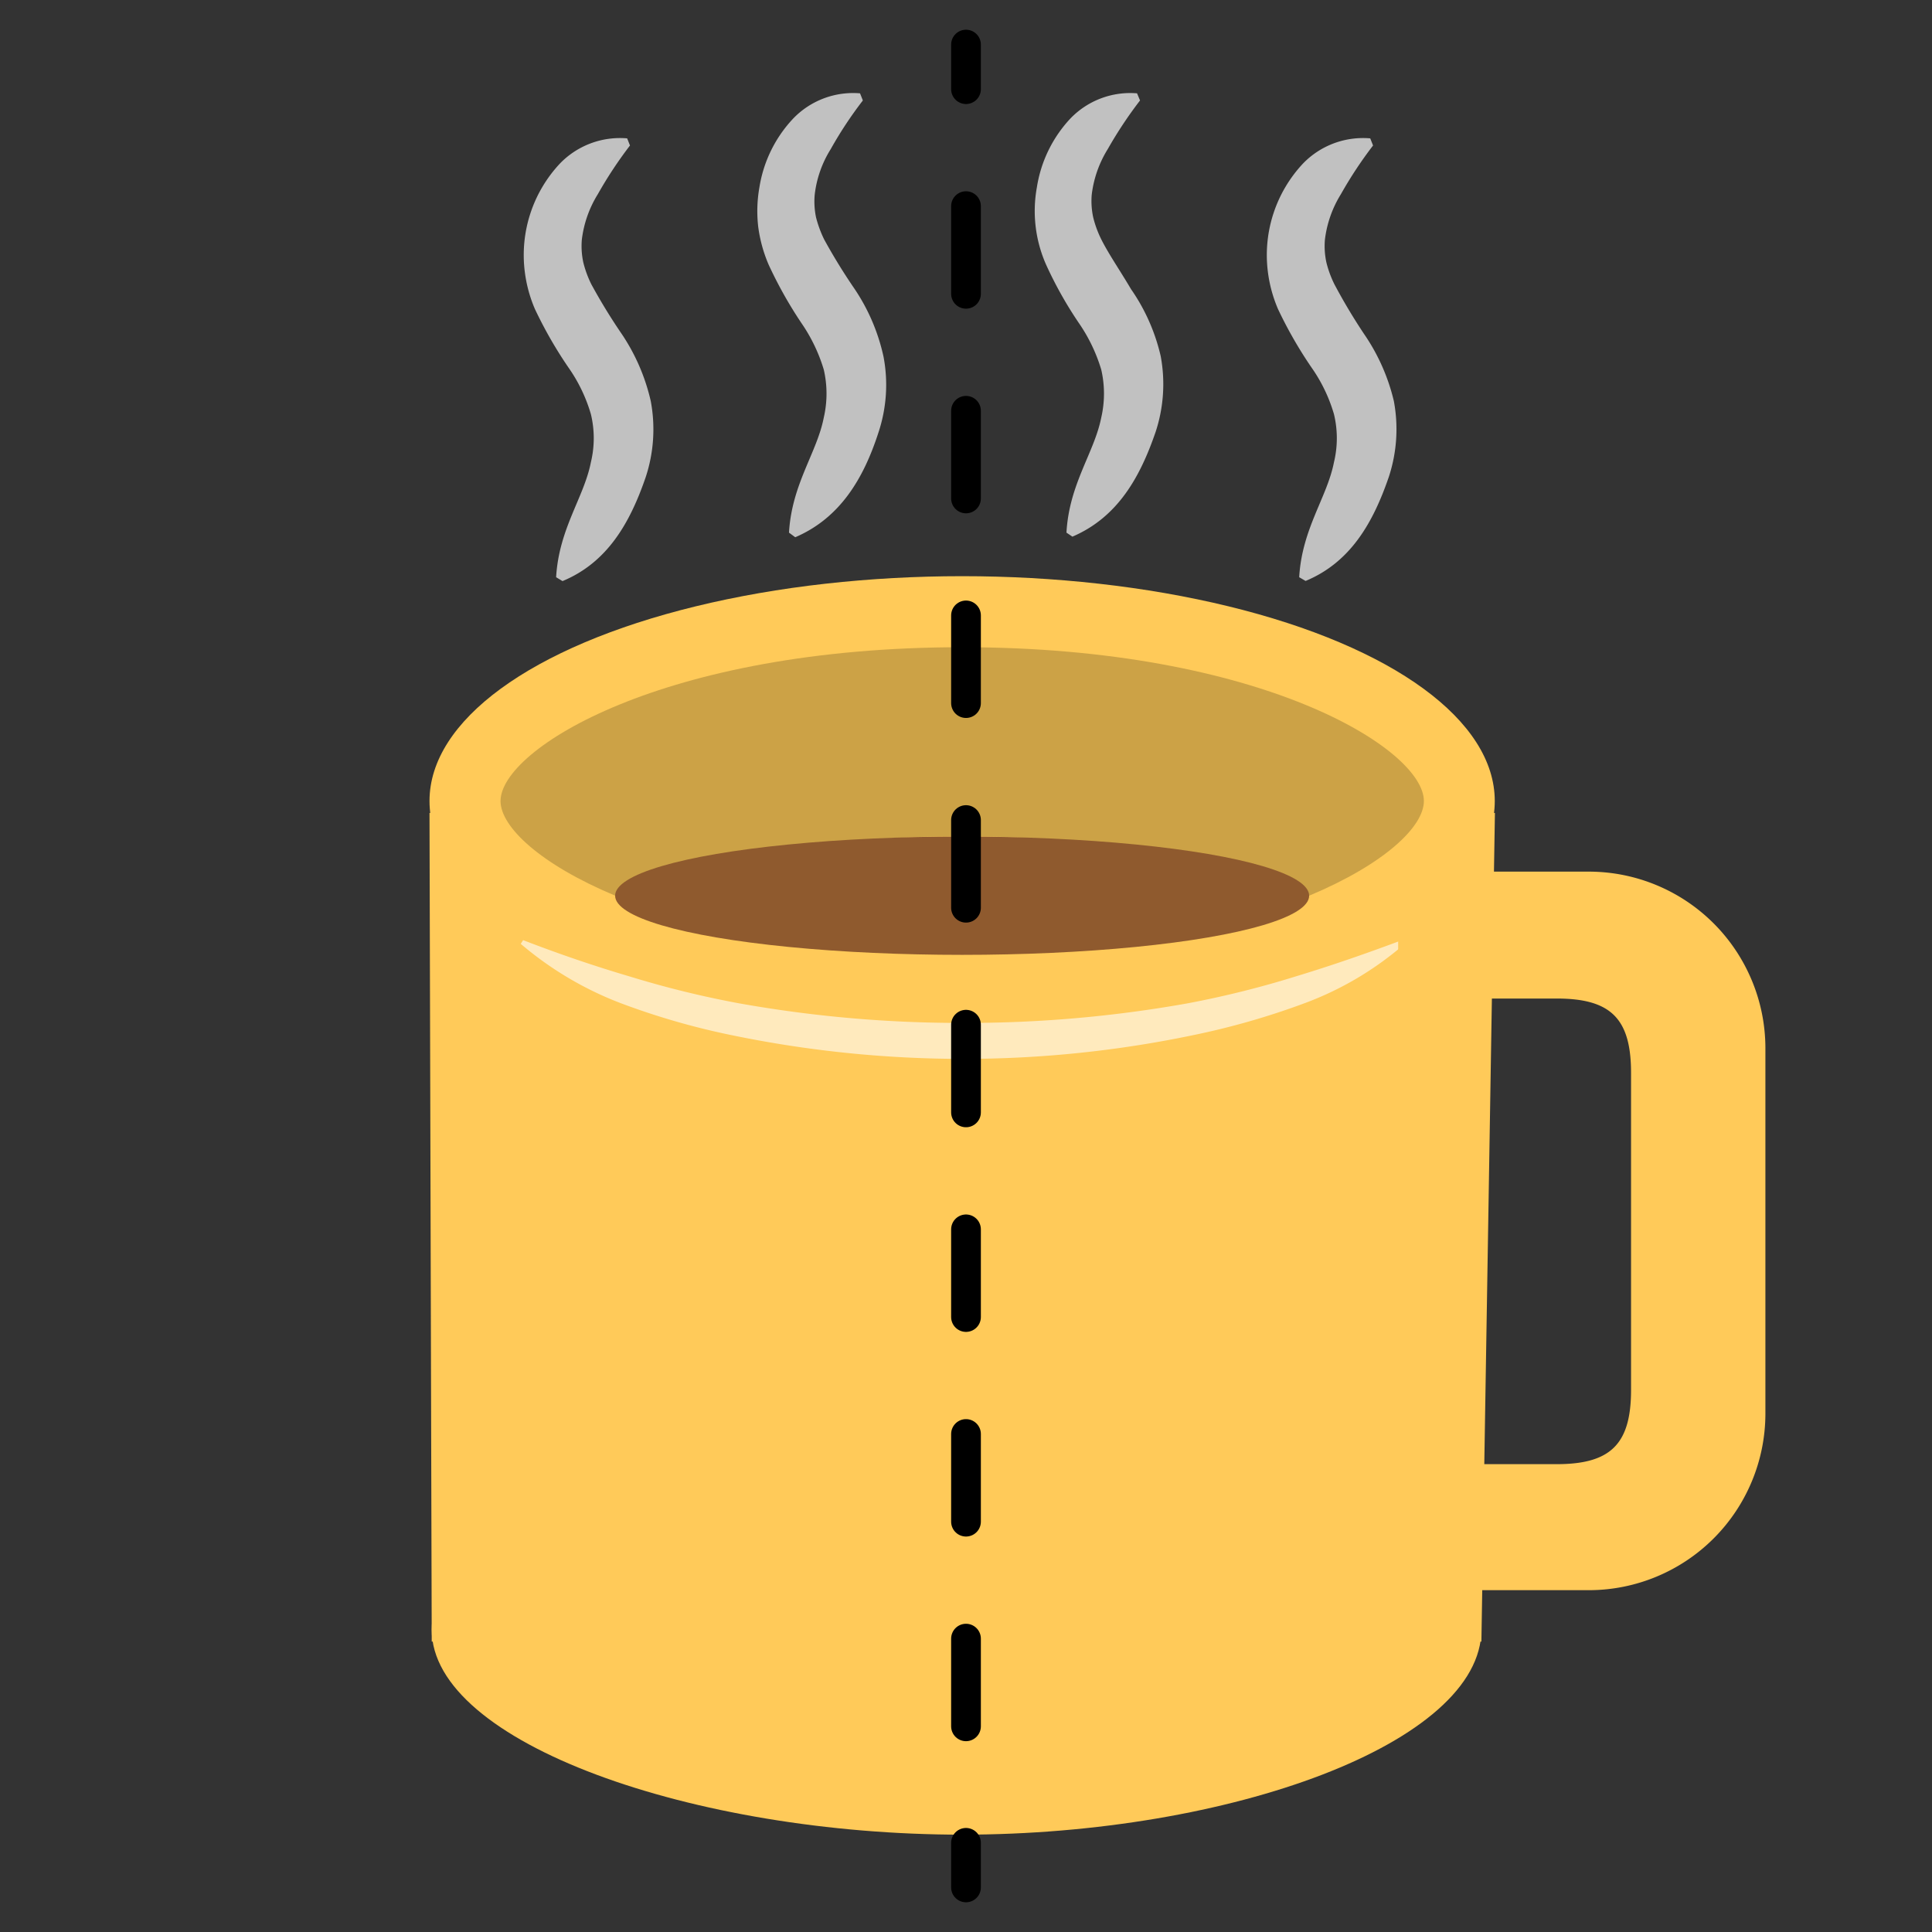
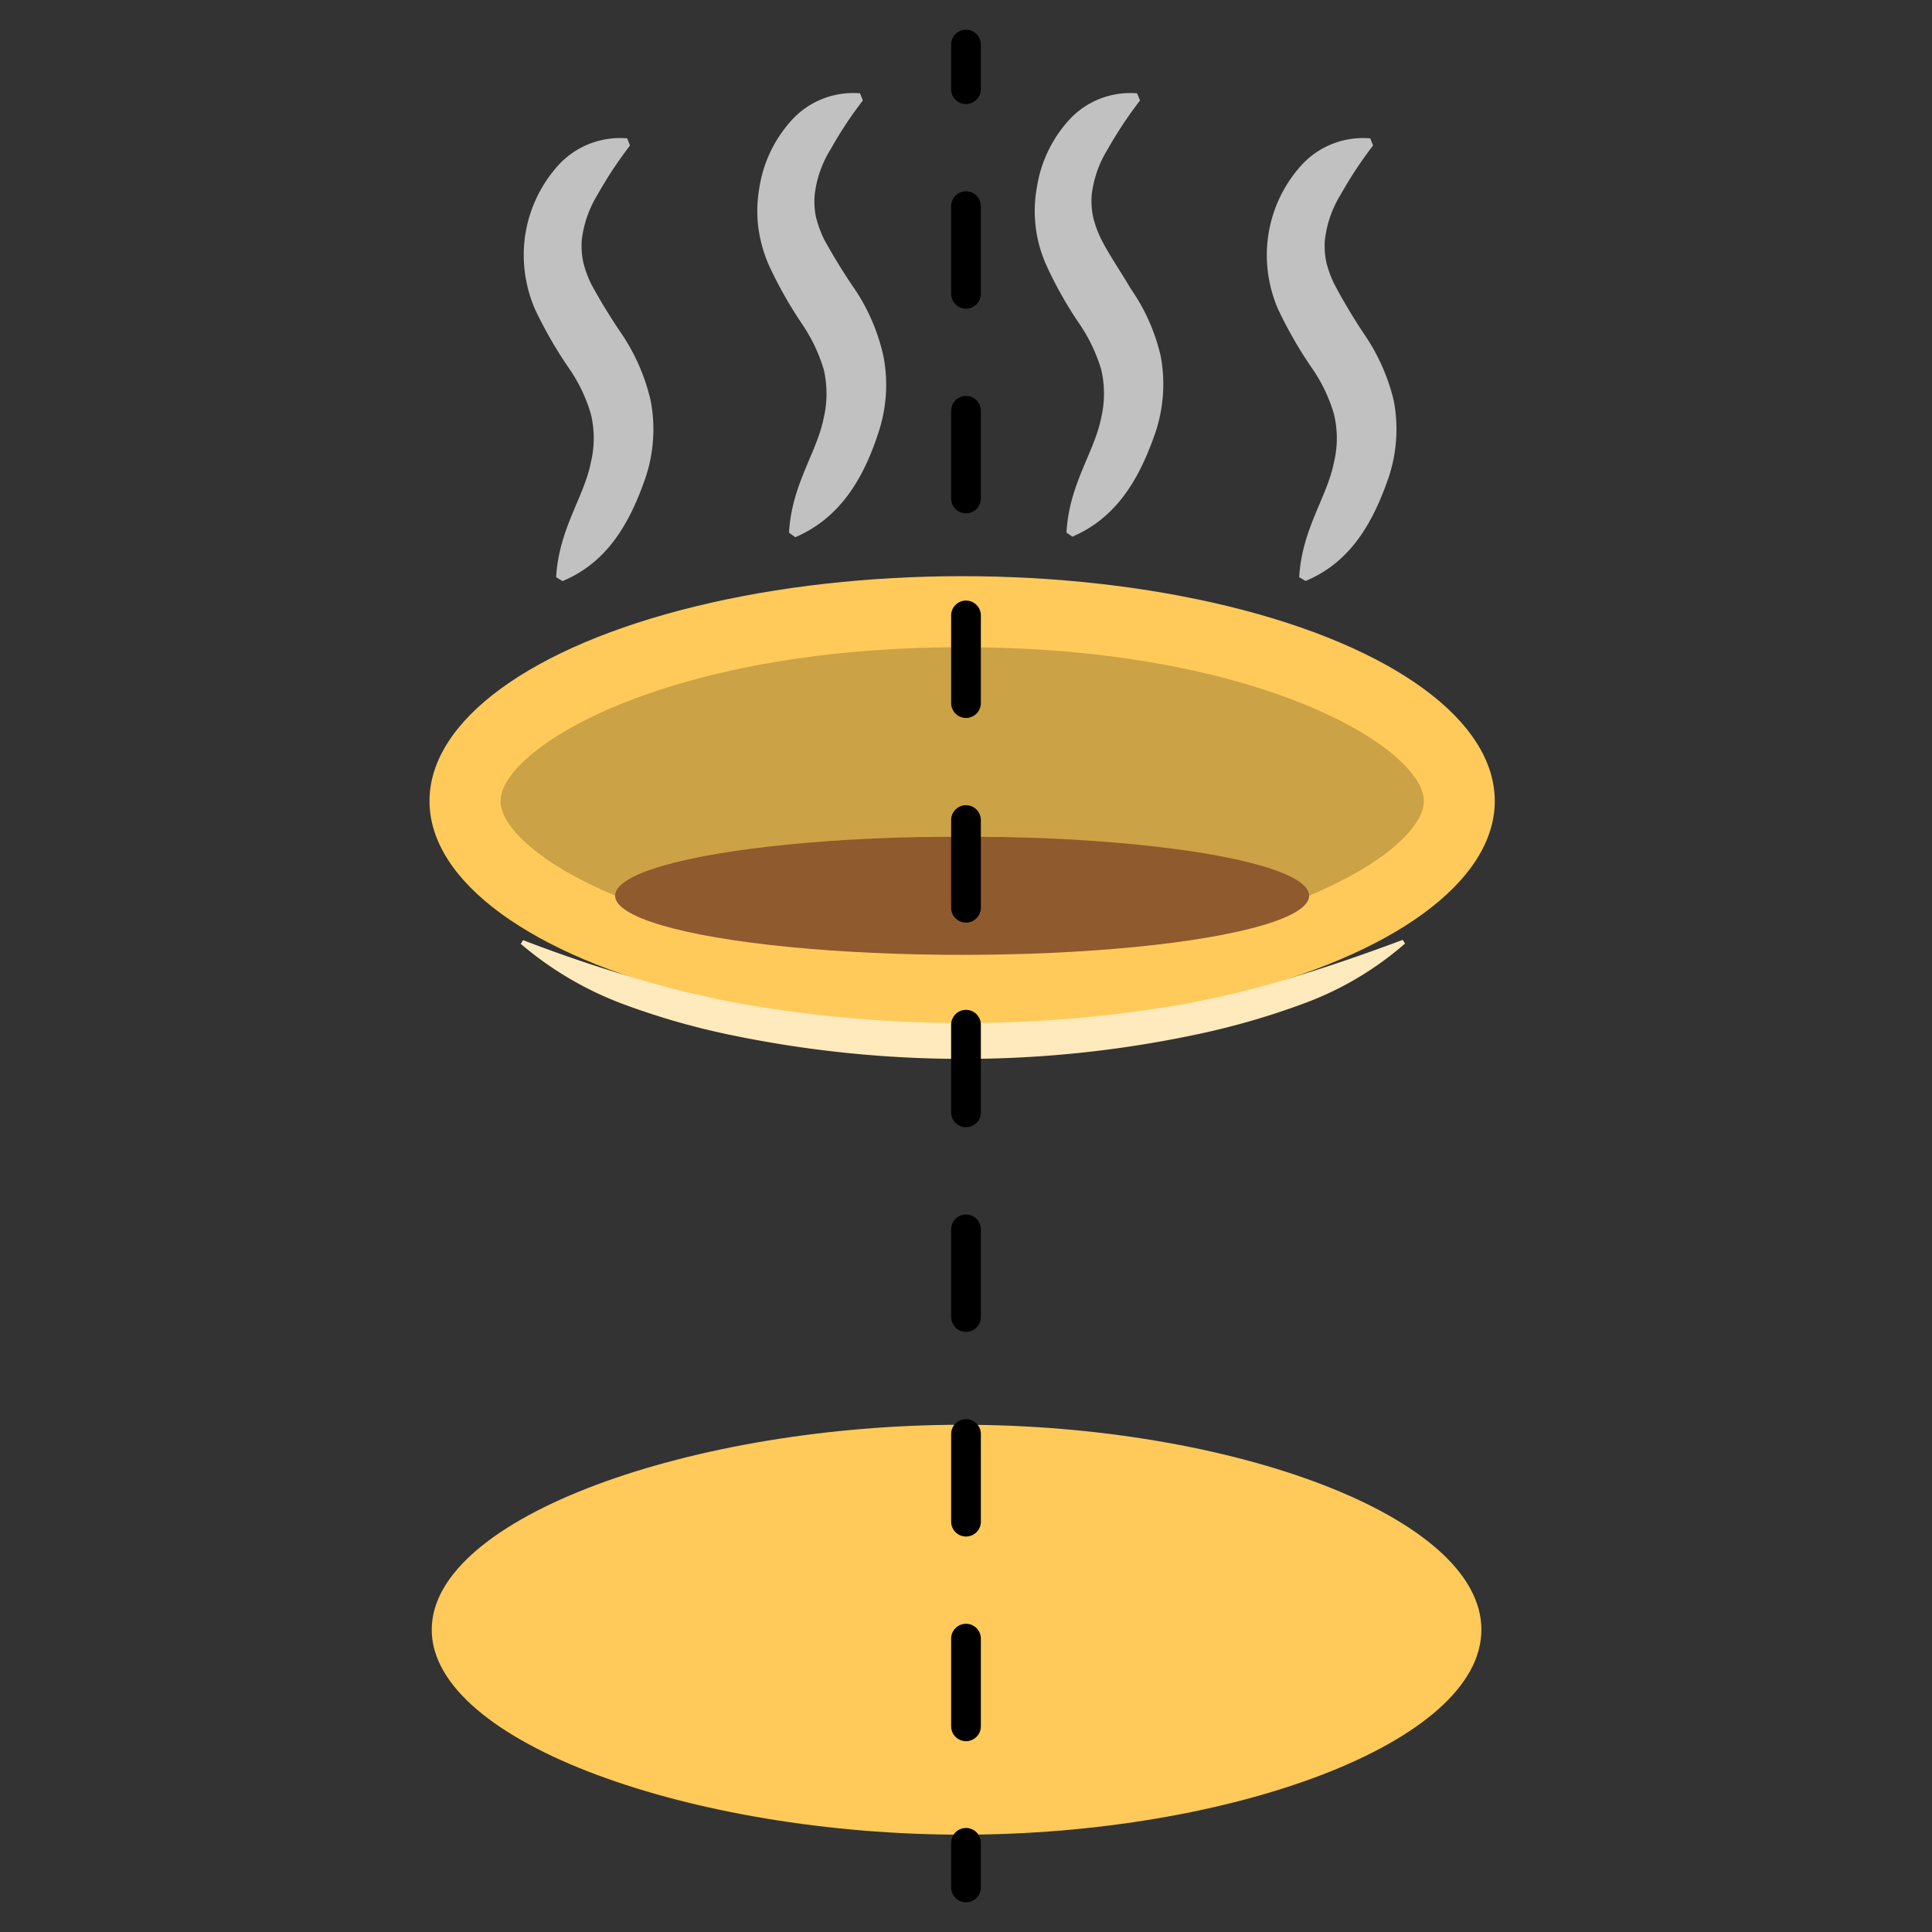
<svg xmlns="http://www.w3.org/2000/svg" xmlns:xlink="http://www.w3.org/1999/xlink" width="130" height="130" viewBox="0 0 130 130">
  <rect x="0" y="0" width="130" height="130" fill="#333333" stroke="none" />
  <defs>
    <symbol id="a" viewBox="0 0 2 126">
      <line x1="1" y1="1" x2="1" y2="4" fill="none" stroke="#000" stroke-linecap="round" stroke-linejoin="round" stroke-width="2" />
      <line x1="1" y1="11.87" x2="1" y2="118.07" fill="none" stroke="#000" stroke-linecap="round" stroke-linejoin="round" stroke-width="2" stroke-dasharray="5.9 7.87" />
      <line x1="1" y1="122" x2="1" y2="125" fill="none" stroke="#000" stroke-linecap="round" stroke-linejoin="round" stroke-width="2" />
    </symbol>
  </defs>
  <ellipse cx="64.74" cy="53.9" rx="35.84" ry="15.13" fill="#ffca59" />
  <path d="M99.68,109.66c0,7.62-16.9,13.79-34.94,13.79s-35.69-6.17-35.69-13.79S46.71,95.87,64.74,95.87,99.68,102,99.68,109.66Z" fill="#ffca59" />
-   <polygon points="29.05 110.46 28.9 54.7 100.59 54.7 99.68 110.46 29.05 110.46" fill="#ffca59" />
  <path d="M88.09,60.27c5.06-2.12,7.72-4.64,7.72-6.37,0-3.51-11-10.35-31.07-10.35S33.68,50.39,33.68,53.9c0,1.73,2.65,4.25,7.72,6.37,5.25-2.2,13.11-4,23.34-4S82.83,58.07,88.09,60.27Z" fill="#cca246" />
  <ellipse cx="64.74" cy="60.27" rx="23.35" ry="3.98" fill="#8f5a2e" />
  <path d="M94.54,63.49a21.8,21.8,0,0,1-6.72,4,50.78,50.78,0,0,1-7.52,2.16,75.52,75.52,0,0,1-15.5,1.6,76.82,76.82,0,0,1-15.49-1.58,49.27,49.27,0,0,1-7.52-2.16,23,23,0,0,1-6.75-4l.16-.25c2.41.93,4.78,1.74,7.19,2.45a65.85,65.85,0,0,0,7.33,1.8A84.67,84.67,0,0,0,64.8,68.83a84.5,84.5,0,0,0,15.07-1.31,64.68,64.68,0,0,0,7.32-1.82c2.41-.73,4.77-1.55,7.2-2.46Z" fill="#ffeabd" />
-   <path d="M106.94,58.65H94.08v8.54h10.67c3.64,0,5,1.35,5,5V93.52c0,3.63-1.35,5-5,5H94.08V107h12.86a11.89,11.89,0,0,0,11.85-11.85V70.5A11.89,11.89,0,0,0,106.94,58.65Z" fill="#ffca59" />
  <path d="M53.09,35.84c.19-3.28,1.88-5.37,2.34-7.74a7.17,7.17,0,0,0,0-3.23,11.15,11.15,0,0,0-1.51-3.14,28.55,28.55,0,0,1-2.2-3.92,9.59,9.59,0,0,1-.7-2.54,9.16,9.16,0,0,1,.08-2.67A8.74,8.74,0,0,1,53.35,8a5.59,5.59,0,0,1,4.52-1.72l.19.48a26.73,26.73,0,0,0-2.16,3.27,7.36,7.36,0,0,0-1.08,3.07,5.2,5.2,0,0,0,.09,1.53,7.81,7.81,0,0,0,.54,1.47,39,39,0,0,0,2.06,3.35A13.2,13.2,0,0,1,59.45,24a10.15,10.15,0,0,1-.34,5.1c-1,3.09-2.57,5.75-5.6,7.05Z" fill="#c1c1c1" />
  <path d="M37.42,38.84c.19-3.28,1.88-5.37,2.34-7.74a6.89,6.89,0,0,0,0-3.23,10.62,10.62,0,0,0-1.51-3.14A28.55,28.55,0,0,1,36,20.81a9.22,9.22,0,0,1-.69-2.54A9,9,0,0,1,37.68,11,5.62,5.62,0,0,1,42.2,9.31l.19.48a28,28,0,0,0-2.16,3.27,7.5,7.5,0,0,0-1.08,3.07,5.2,5.2,0,0,0,.1,1.53,7.17,7.17,0,0,0,.54,1.47,38.66,38.66,0,0,0,2.05,3.35A13.41,13.41,0,0,1,43.79,27a10.27,10.27,0,0,1-.34,5.1c-1.06,3.09-2.58,5.75-5.6,7Z" fill="#c1c1c1" />
  <path d="M71.76,35.84c.18-3.28,1.87-5.37,2.34-7.74a7.17,7.17,0,0,0,0-3.23,11.15,11.15,0,0,0-1.51-3.14,26.59,26.59,0,0,1-2.2-3.92,8.91,8.91,0,0,1-.62-5.21A8.74,8.74,0,0,1,72,8a5.58,5.58,0,0,1,4.51-1.72l.2.48a28.17,28.17,0,0,0-2.17,3.27,7.5,7.5,0,0,0-1.08,3.07,5.2,5.2,0,0,0,.1,1.53,7.17,7.17,0,0,0,.54,1.47c.5,1,1.27,2.11,2,3.35a13,13,0,0,1,2,4.51,10.27,10.27,0,0,1-.34,5.1c-1.06,3.09-2.57,5.75-5.6,7.05Z" fill="#c1c1c1" />
  <path d="M87.42,38.84c.19-3.28,1.88-5.37,2.34-7.74a6.89,6.89,0,0,0,0-3.23,10.62,10.62,0,0,0-1.51-3.14A28.55,28.55,0,0,1,86,20.81a9.22,9.22,0,0,1-.69-2.54A9,9,0,0,1,87.68,11,5.62,5.62,0,0,1,92.2,9.31l.19.48a28,28,0,0,0-2.16,3.27,7.5,7.5,0,0,0-1.08,3.07,5.2,5.2,0,0,0,.1,1.53,7.17,7.17,0,0,0,.54,1.47,38.66,38.66,0,0,0,2,3.35,13.41,13.41,0,0,1,2,4.51,10.27,10.27,0,0,1-.34,5.1c-1.06,3.09-2.58,5.75-5.6,7Z" fill="#c1c1c1" />
  <use width="2" height="126" transform="translate(64 2)" xlink:href="#a" />
</svg>